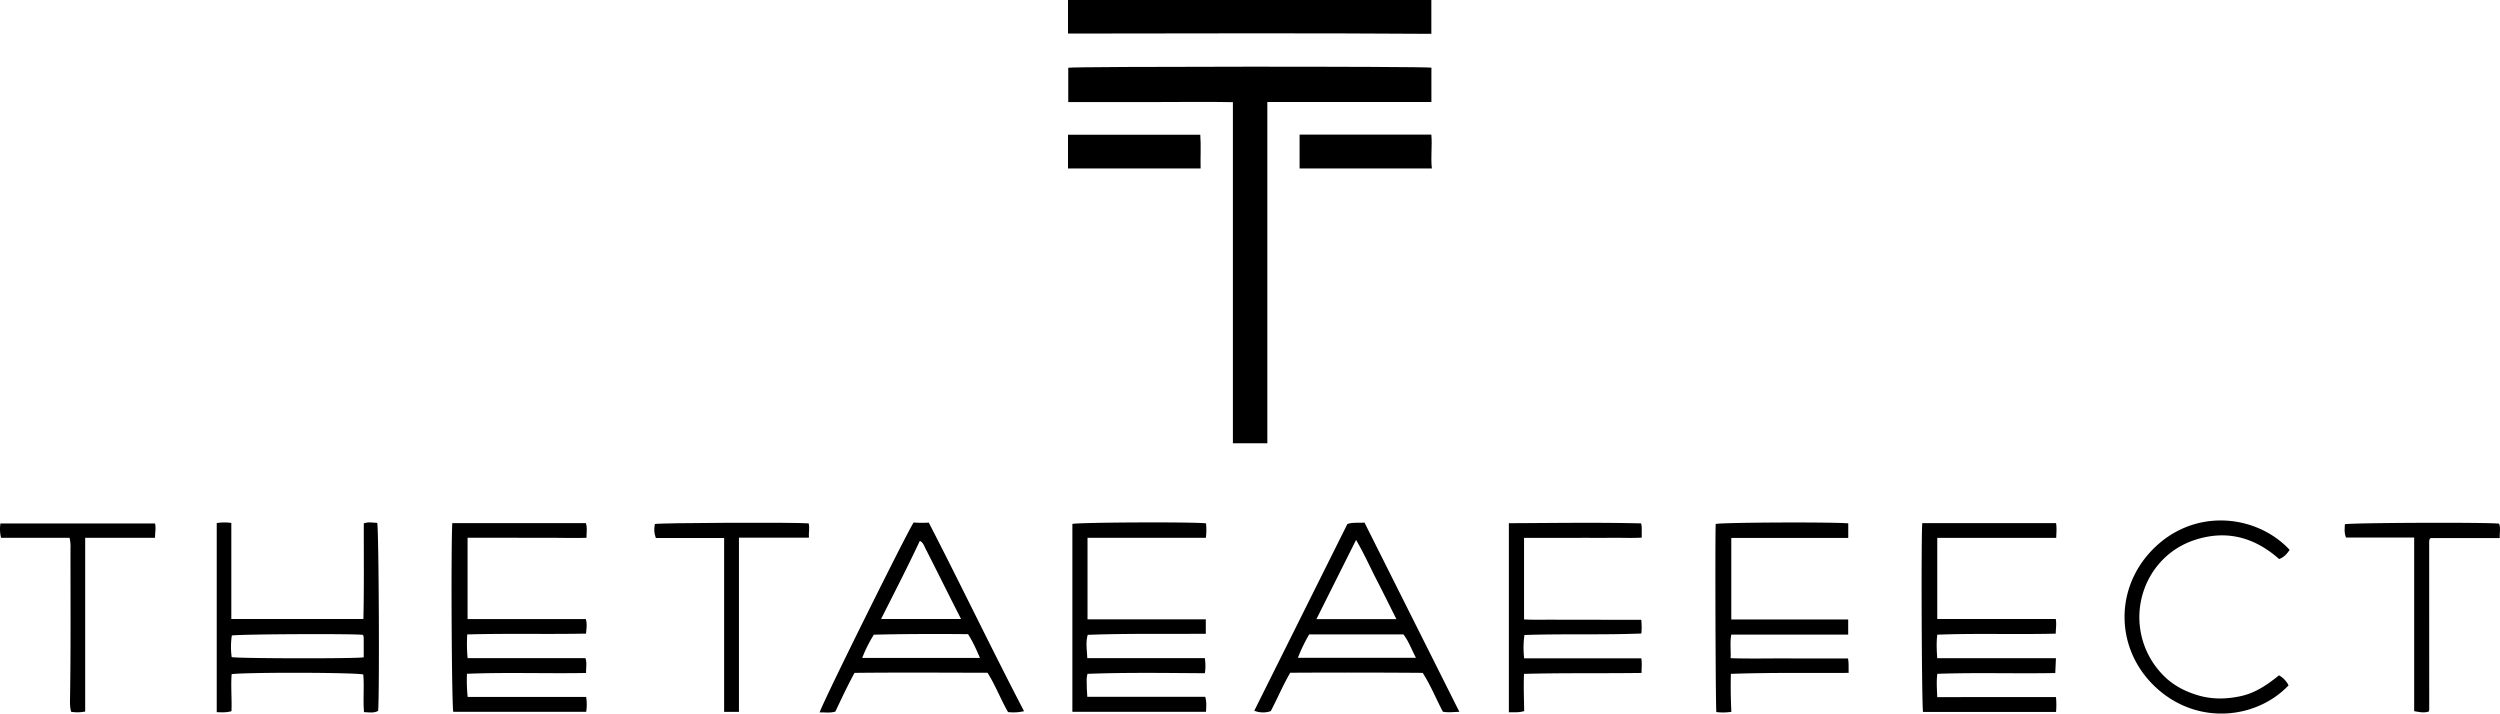
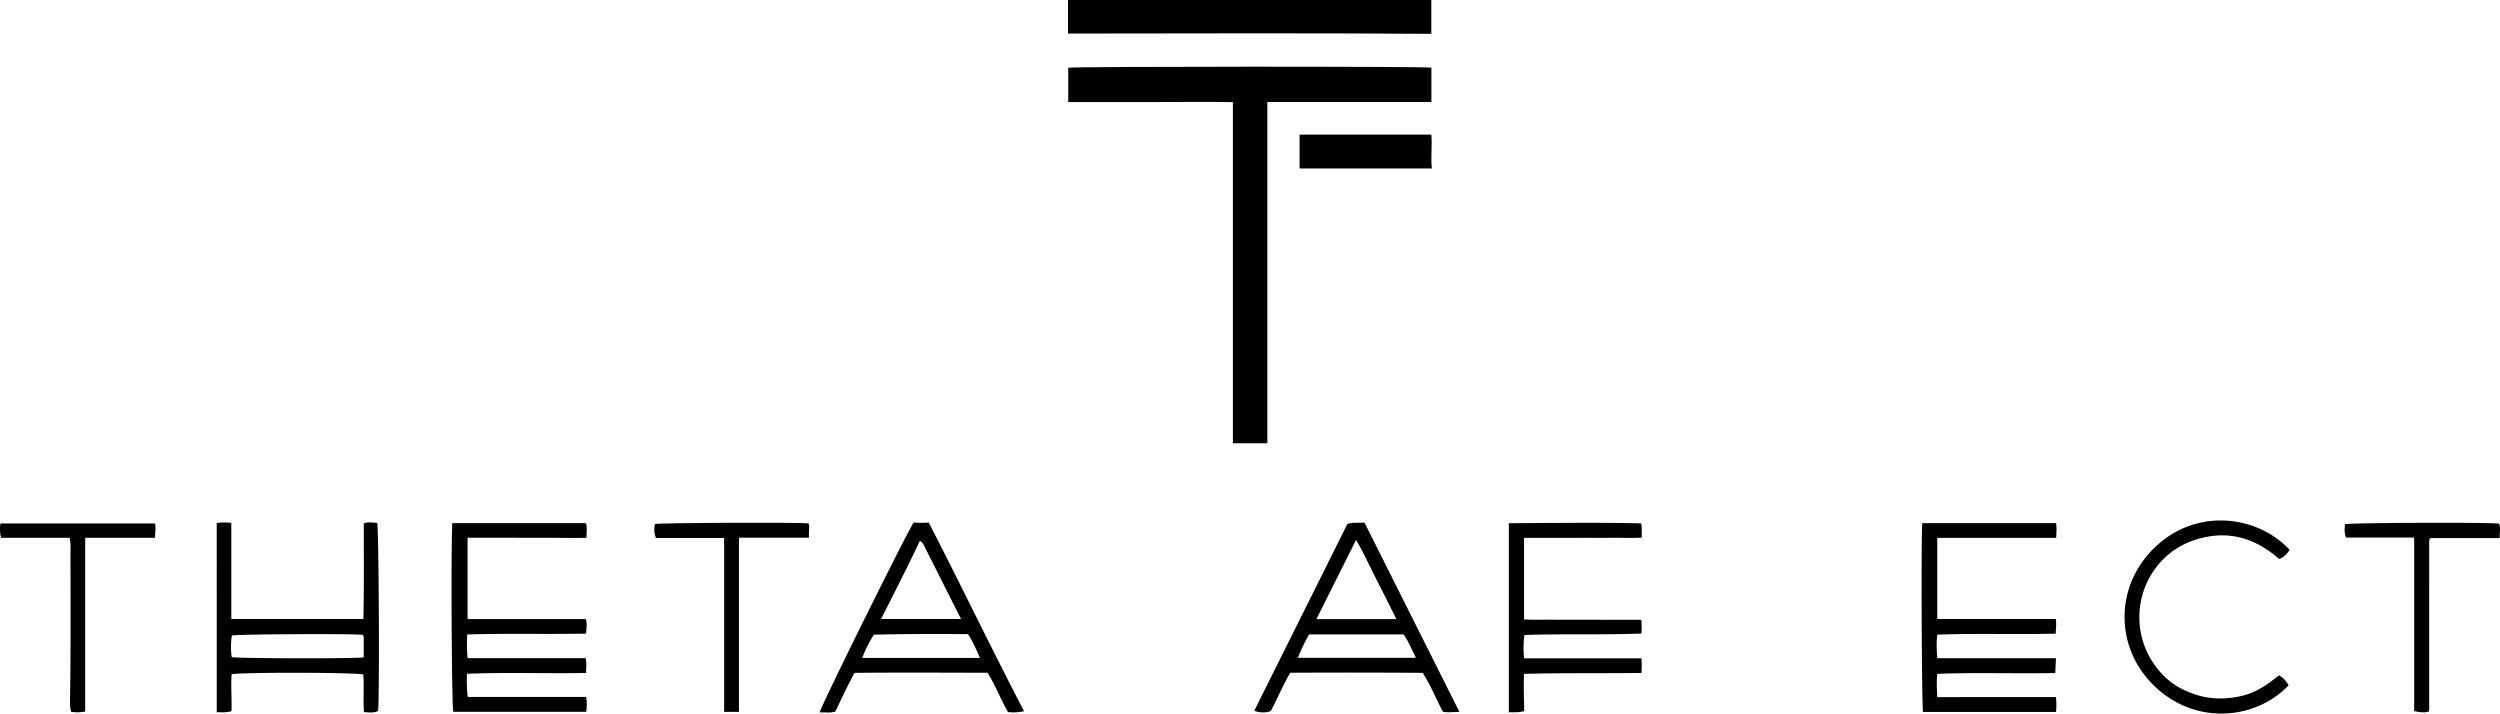
<svg xmlns="http://www.w3.org/2000/svg" viewBox="0 0 1803.032 514.638">
  <g id="Слой_2" data-name="Слой 2">
    <g id="Слой_1-2" data-name="Слой 1">
      <path d="M914.021,73.571v246.1h-24.84V73.68c-20.161-.408-39.916-.016-59.663-.063-19.608-.046-39.216-.01-59.081-.01V48.86c3.34-.96,255.544-1.05,261.91-.061V73.571Z" />
      <path d="M1032.306,0V24.4c-87.613-.626-174.7-.271-262.052-.2V0Z" />
      <path d="M1482.8,502.754a57.248,57.248,0,0,1,.044,10.689h-95.919c-.951-3.46-1.461-125.991-.562-136.138h96.488c.554,3.426.27,6.828.1,10.629h-85.773v58.5h85.46c.658,3.451.032,6.844-.013,10.552-28.646.721-56.911-.341-85.43.75-.731,5.734-.4,11.115-.053,16.964h85.63c-.168,3.717-.315,6.957-.485,10.7-28.427.527-56.645-.457-85.056.565-.75,5.644-.267,10.9-.076,16.789Z" />
      <path d="M337.221,387.828v58.637h85.253c1.132,3.56.443,6.788.195,10.505-28.584.535-56.959-.211-85.689.585a112.013,112.013,0,0,0,.265,17.118h84.971c1.27,3.7.3,6.935.49,10.686-28.773.518-57.169-.571-85.923.576a118.07,118.07,0,0,0,.5,16.719H422.75a34.556,34.556,0,0,1,.014,10.685h-95.84c-1.138-3.754-1.757-115.9-.738-136.045h96.346c1.1,3.324.457,6.6.462,10.56-9.547.32-18.974-.026-28.388.018-9.5.043-19-.032-28.494-.042C356.63,387.82,347.149,387.828,337.221,387.828Z" />
-       <path d="M869.633,457.082c-28.669.208-56.788-.3-85.158.774-1.587,5.557-.536,10.928-.31,16.785h84.771a36.326,36.326,0,0,1,.037,10.9c-28.274-.169-56.349-.624-84.609.443-.905,2.825-.579,5.49-.582,8.1,0,2.635.232,5.27.39,8.448h85.043c1.133,3.9.736,7.3.562,10.841H773.408V377.881c3.467-1.161,86.628-1.588,96.384-.432a45.789,45.789,0,0,1-.1,10.439H784.336v58.761h85.3Z" />
      <path d="M262.089,446.41c.535-23.091.23-45.894.291-68.915,3.2-1.282,6.473-.457,9.672-.4,1.156,3.939,1.729,123.881.663,135.585-2.981,1.724-6.283,1.067-10.178.931-.779-9.087.242-18.2-.534-27.143-4.893-1.494-82.214-1.725-94.933-.279-.673,8.793.234,17.726-.127,26.724-3.5,1.013-6.91.878-10.63.7V377.259a33.953,33.953,0,0,1,10.519-.108V446.41Zm-95,27.5c3.975,1.038,90.59,1.209,95.227.143,0-4.706.018-9.516-.022-14.325a7.621,7.621,0,0,0-.452-1.816c-4.228-.982-88.344-.612-94.654.432A55.971,55.971,0,0,0,167.087,473.909Z" />
      <path d="M930.518,485.185c-5.376,9.364-9.243,18.573-14.025,27.683a17.037,17.037,0,0,1-11.887-.276l67.132-134.643c3.9-1.4,7.922-.682,12.355-1.043l68.424,136.483c-4.237.055-7.91.687-11.9-.1-4.807-9.076-8.613-18.684-14.539-28.014Q978.713,484.916,930.518,485.185Zm18.894-38.649h57.7c-4.805-9.563-9.407-18.921-14.19-28.186-4.812-9.318-9.054-18.948-14.9-28.954C968.237,408.931,958.972,427.438,949.412,446.536Zm-5.212,11a117.136,117.136,0,0,0-8.133,16.858h85.123c-3.134-5.9-5.118-11.739-9-16.858Z" />
      <path d="M738.552,512.916a33.838,33.838,0,0,1-11.547.638c-5.216-9.1-8.931-18.952-14.758-28.343-31.884-.058-63.968-.28-95.954.074-5.156,9.475-9.421,18.663-13.839,27.921-3.716,1.163-7.467.471-11.282.579.616-4.129,62.39-128.765,67.762-136.957a74.074,74.074,0,0,0,10.91.078C693.119,422.01,714.951,467.623,738.552,512.916Zm-103.1-66.492h57.672c-2.51-4.938-4.774-9.351-7-13.782-6.2-12.314-12.334-24.657-18.605-36.933-1-1.951-1.618-4.324-4.12-5.649C654.554,408.98,645.046,427.341,635.45,446.424Zm-13.63,28.1h84.953c-2.635-6.018-5.048-11.628-8.609-17.164-22.684-.2-45.411-.178-67.939.381A99.488,99.488,0,0,0,621.82,474.522Z" />
      <path d="M1099.163,387.917V446.74c7.077.384,14,.154,20.921.188,7.162.036,14.325.027,21.487.037q10.494.015,20.988.029c6.954,0,13.907,0,21.14,0a50.091,50.091,0,0,1,.079,9.9c-28.1,1.115-56.143.113-84.344,1.079a66.772,66.772,0,0,0-.189,16.811h84.474c.645,3.715.134,6.8.21,10.55-28.258.393-56.183-.1-84.79.676-.4,8.944-.007,17.687.125,26.853-3.574,1.015-7.125.88-11.049.823V377.341c31.927-.123,63.632-.64,95.371.129a20.644,20.644,0,0,1,.435,2.559c.04,2.323.016,4.647.016,7.707-7.108.439-14.035.06-20.938.133-7.162.074-14.326.017-21.488.022q-10.494.009-20.988.025C1113.661,387.92,1106.7,387.917,1099.163,387.917Z" />
-       <path d="M1332.991,377.441v10.52h-84.364v58.806h84.315v10.905h-84.31c-1.055,5.809-.218,11.092-.47,17.016,14.285.472,28.363.091,42.43.176,13.971.085,27.943.019,42.212.019.656,3.578.334,6.821.475,10.413-28.442.12-56.493-.294-84.944.691-.233,9.363-.1,18.285.348,27.391a38.382,38.382,0,0,1-10.819.151c-.579-3.341-.963-126.9-.477-135.626C1240.917,376.792,1319.511,376.378,1332.991,377.441Z" />
      <path d="M1643.656,487.064a17.179,17.179,0,0,1,6.891,7.228c-22.2,23.333-62.4,28.828-92.048,4.669-32.288-26.311-34.916-71.878-7.13-101.422,30.246-32.158,76.262-26.546,99.949-.965-1.855,2.639-3.767,5.222-7.59,6.608-14.825-13.131-32.164-19.821-52.167-16-14.582,2.784-27.1,9.8-36.434,21.858a59.493,59.493,0,0,0,3.764,76.642c7.23,7.959,16.428,12.912,26.682,15.883,10.138,2.938,20.318,2.711,30.6.469C1626.746,499.728,1635.275,493.786,1643.656,487.064Z" />
      <path d="M1741.132,387.684h-49.139c-1.455-3.46-.92-6.566-.857-9.565,3.749-1.156,104.731-1.508,111.244-.44,1.254,3.266.276,6.687.476,10.371H1753.1a8.15,8.15,0,0,0-.619.552,1.193,1.193,0,0,0-.25.408,5.964,5.964,0,0,0-.217.968,9.472,9.472,0,0,0-.034,1c-.009.5-.018,1-.018,1.5q.014,59.5.025,119a6.212,6.212,0,0,1-.116.985,6.876,6.876,0,0,1-.236.727c-3.315,1.056-6.677.438-10.5-.31Z" />
      <path d="M532.939,513.407H522.253V387.994H472.987c-1.3-4.164-1.38-5.451-.707-10.064,3.184-.891,101.656-1.325,110.954-.457.8,3.169-.068,6.43.167,10.308H532.939Z" />
      <path d="M50.157,387.884H.763a26.366,26.366,0,0,1-.441-10.373H111.805c.813,3.48-.061,6.7.029,10.36H61.439V513.153a27.169,27.169,0,0,1-10.144.186c-1.024-3.714-.817-7.367-.76-10.976.562-35.655.274-71.311.306-106.967A26.335,26.335,0,0,0,50.157,387.884Z" />
-       <path d="M770.258,121.522V97.191h95.4c.578,7.971.045,16,.234,24.331Z" />
      <path d="M937.277,121.488V97.061h95.013c.766,8.042-.558,16.1.385,24.427Z" />
    </g>
  </g>
</svg>